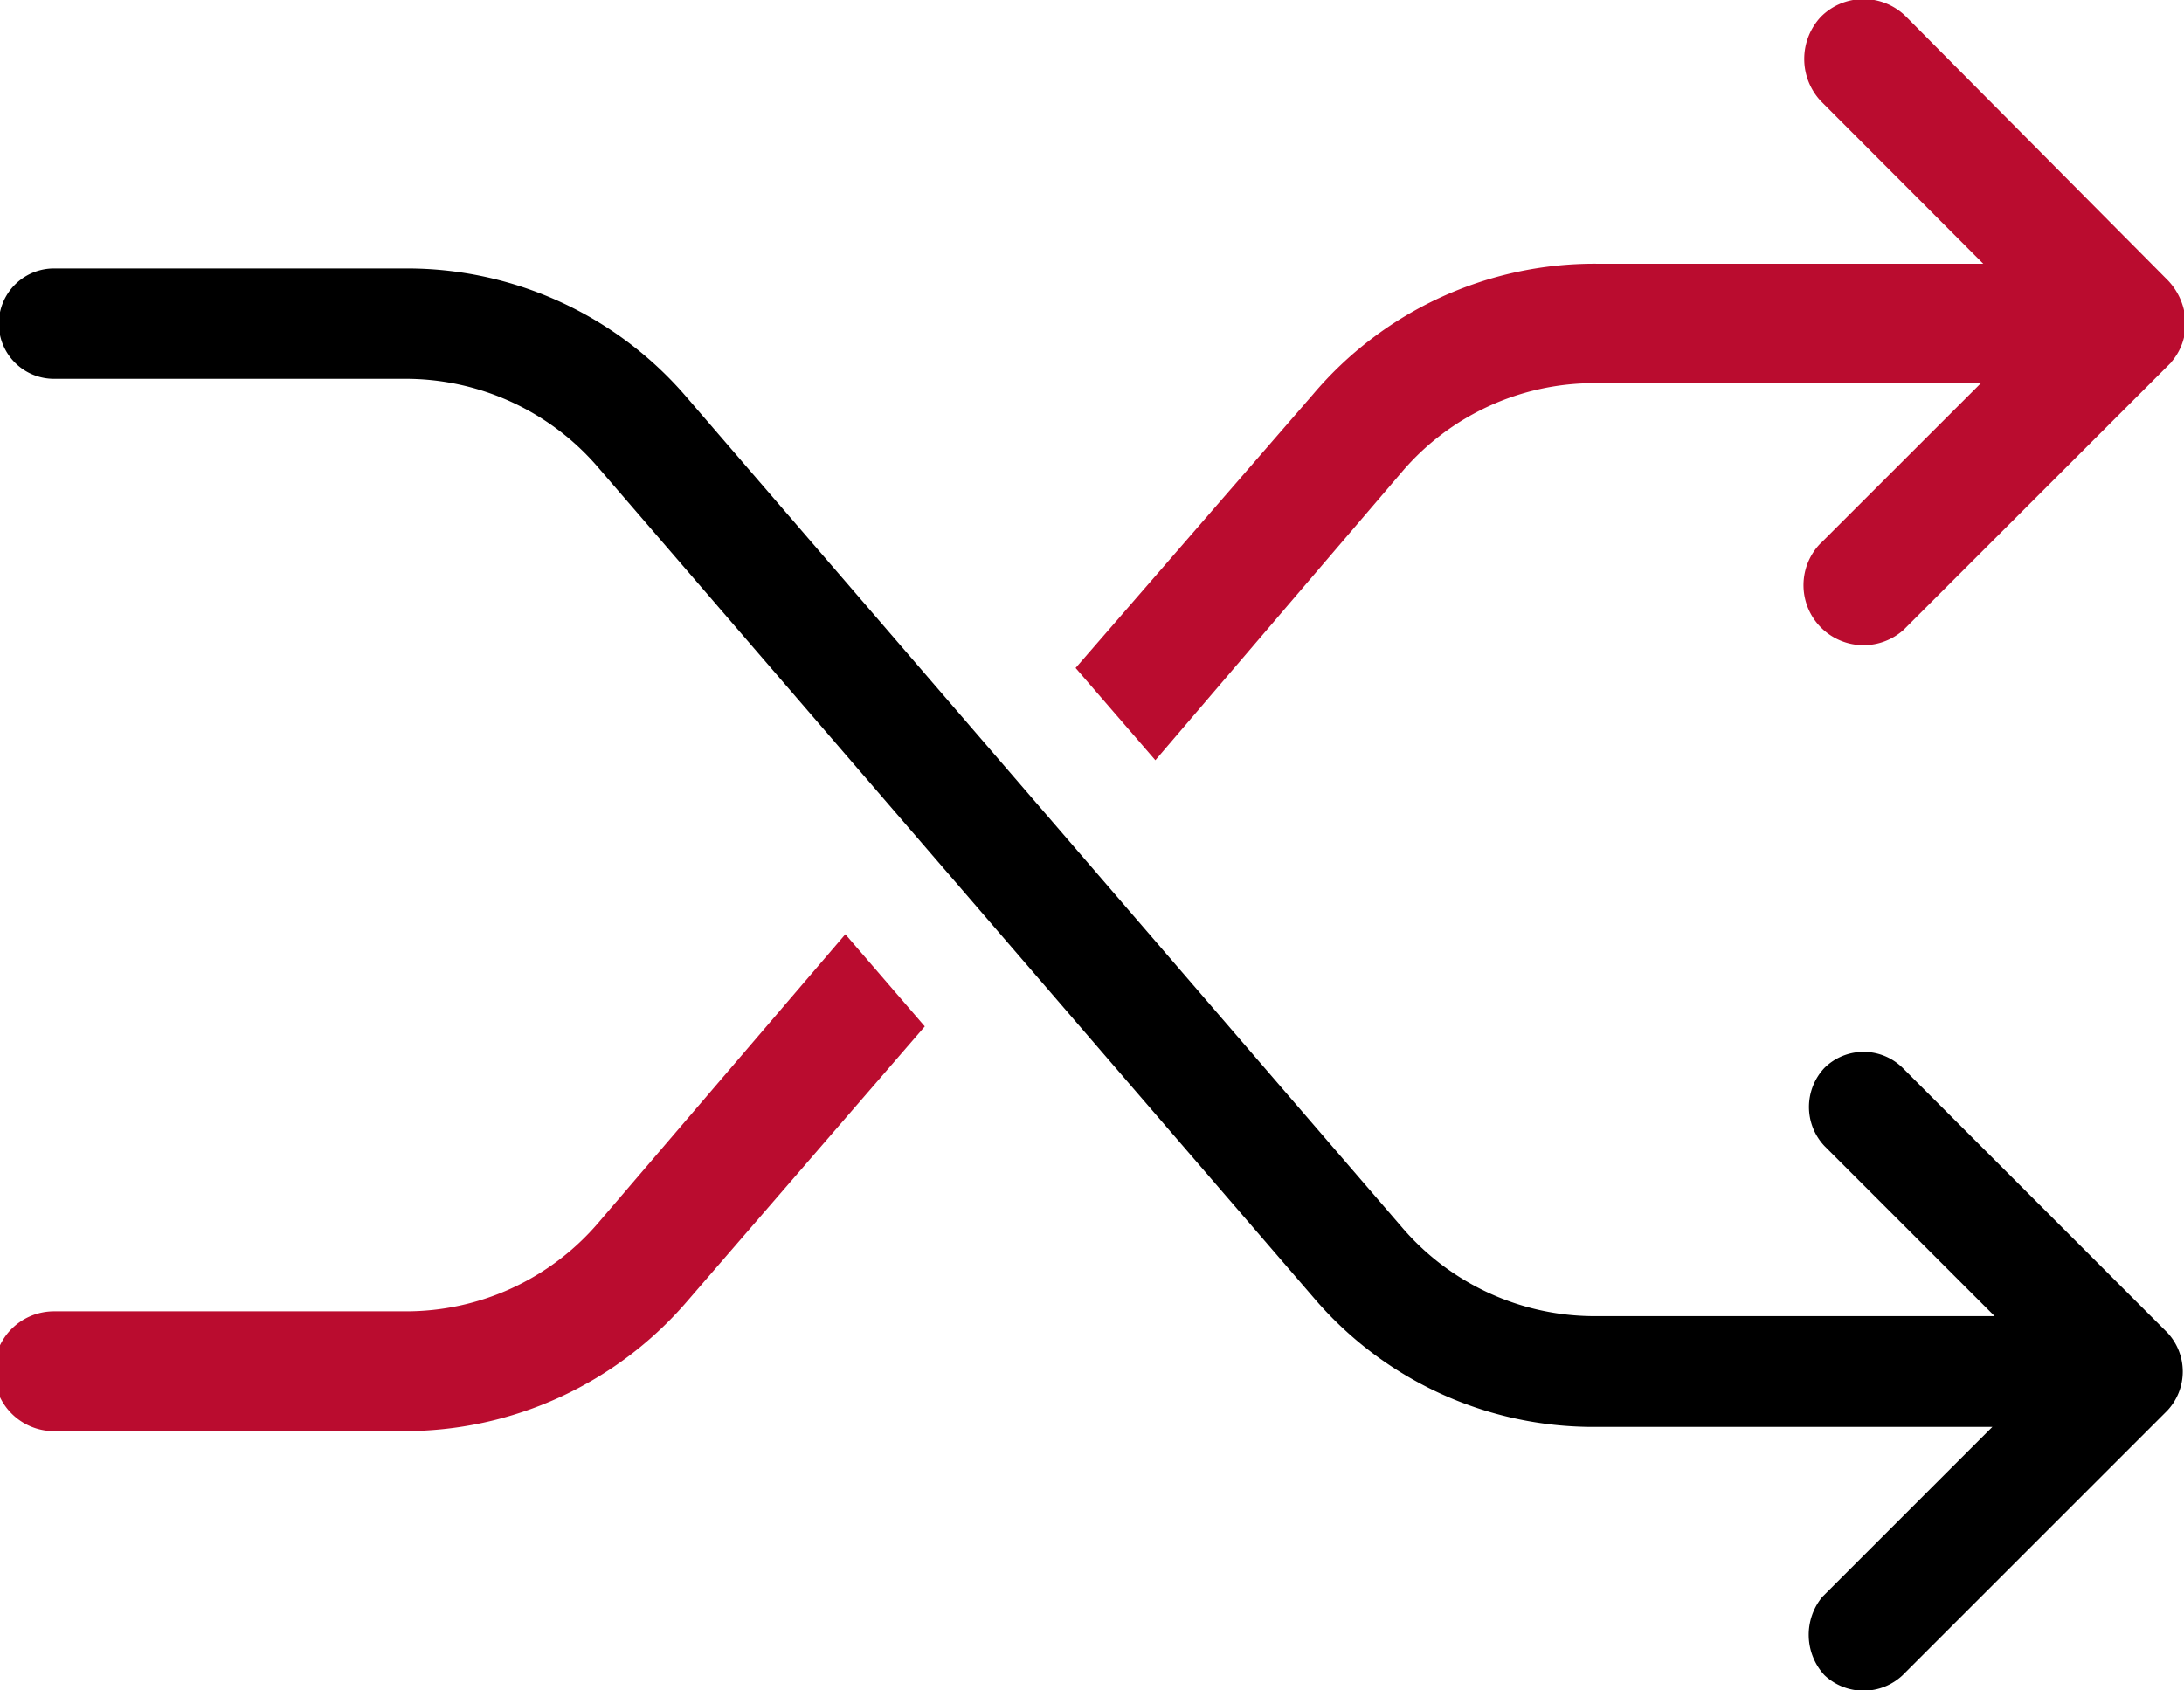
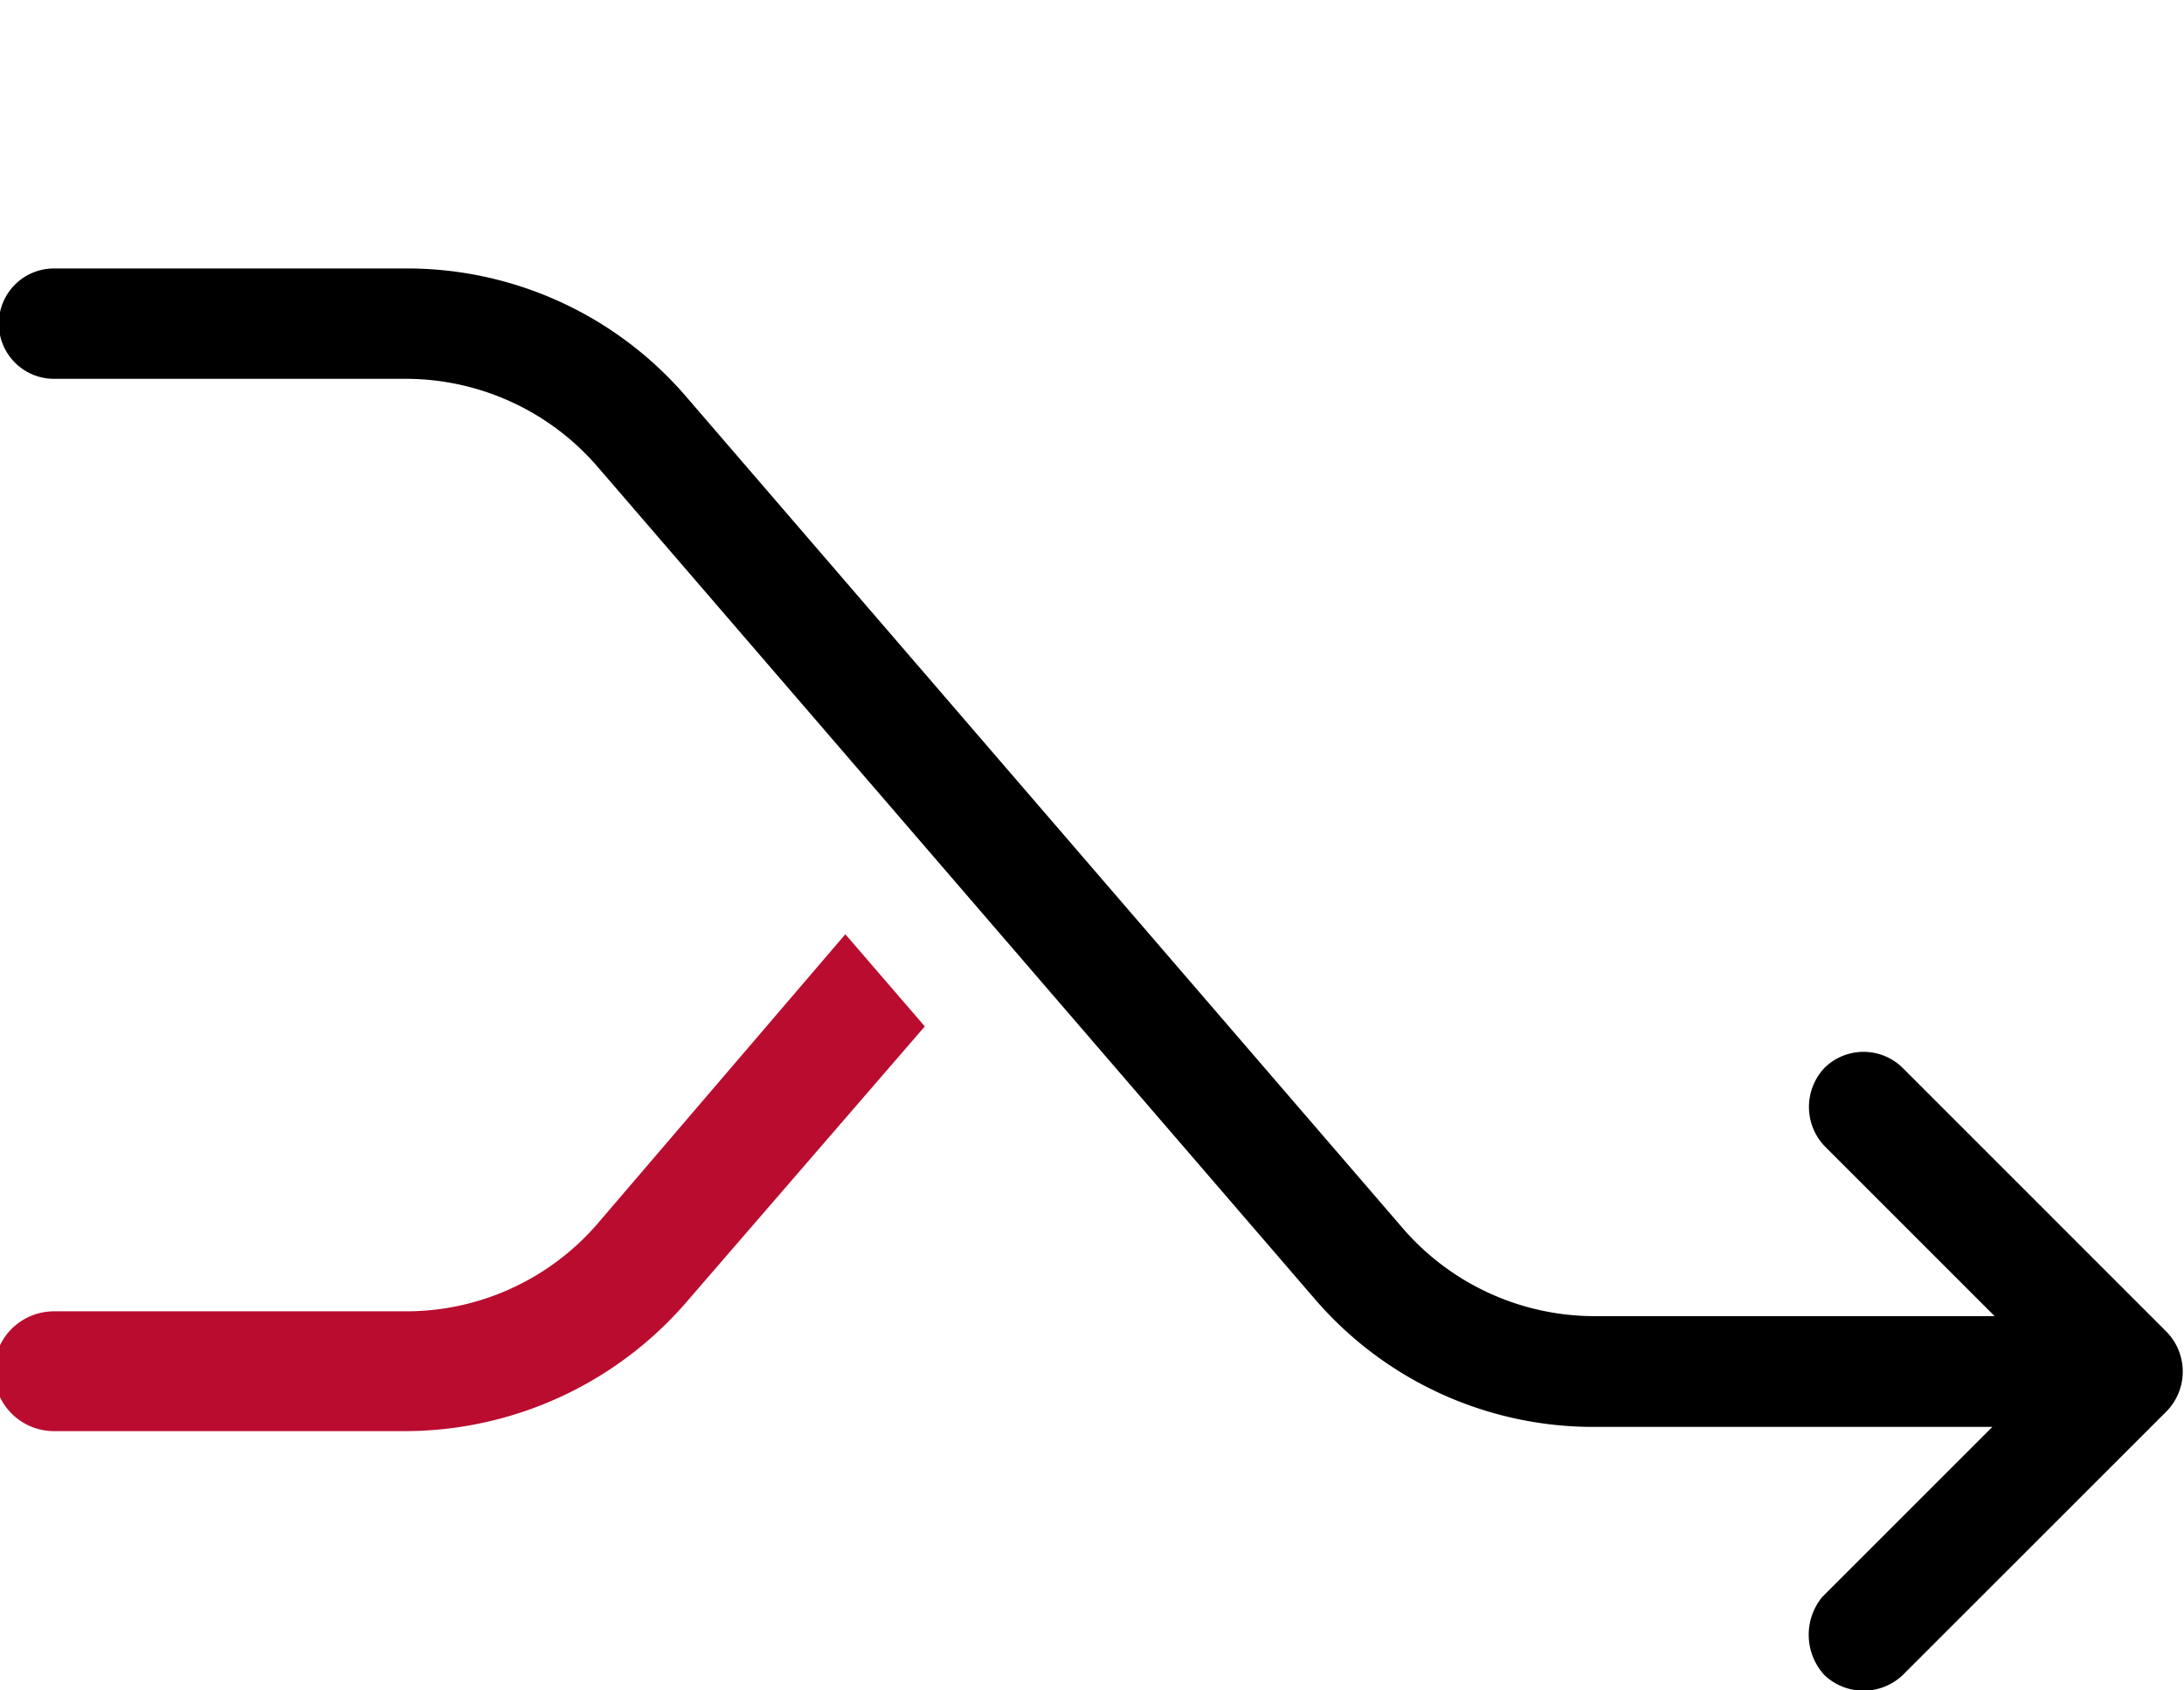
<svg xmlns="http://www.w3.org/2000/svg" id="Icons" viewBox="0 0 219.6 170">
  <defs>
    <style>.cls-1{fill:#ba0c2f;stroke:#ba0c2f;stroke-miterlimit:10;stroke-width:0.95px;}</style>
  </defs>
  <path class="cls-1" d="M60.46,123.36a25.88,25.88,0,0,1-19.66,9H5.43a5.55,5.55,0,0,0,0,11.1H40.57a37,37,0,0,0,28.21-12.95l23.58-27.28L85,94.69Z" />
-   <path class="cls-1" d="M140.68,47.06a25.86,25.86,0,0,1,19.65-9h40l-17.11,17.1A5.56,5.56,0,0,0,191.08,63l26.59-26.58a5.46,5.46,0,0,0,1.62-3.93,6,6,0,0,0-1.62-3.93L191.31,2a5.58,5.58,0,0,0-7.86,0,5.73,5.73,0,0,0,0,7.86L200.56,27h-40a36.58,36.58,0,0,0-28.2,13L108.78,67.18l7.39,8.55Z" />
  <path d="M217.9,134,191.31,107.4a5.6,5.6,0,0,0-7.86,0,5.73,5.73,0,0,0,0,7.86l17.11,17.11h-40a25.51,25.51,0,0,1-19.65-9L69,39.9A37,37,0,0,0,40.8,27H5.43a5.55,5.55,0,0,0,0,11.1H40.57a25.49,25.49,0,0,1,19.65,9l71.91,83.46a36.93,36.93,0,0,0,28.2,12.95h40l-17.11,17.11a6,6,0,0,0,.23,7.86,5.73,5.73,0,0,0,7.86,0l26.59-26.59A5.73,5.73,0,0,0,217.9,134Z" />
</svg>